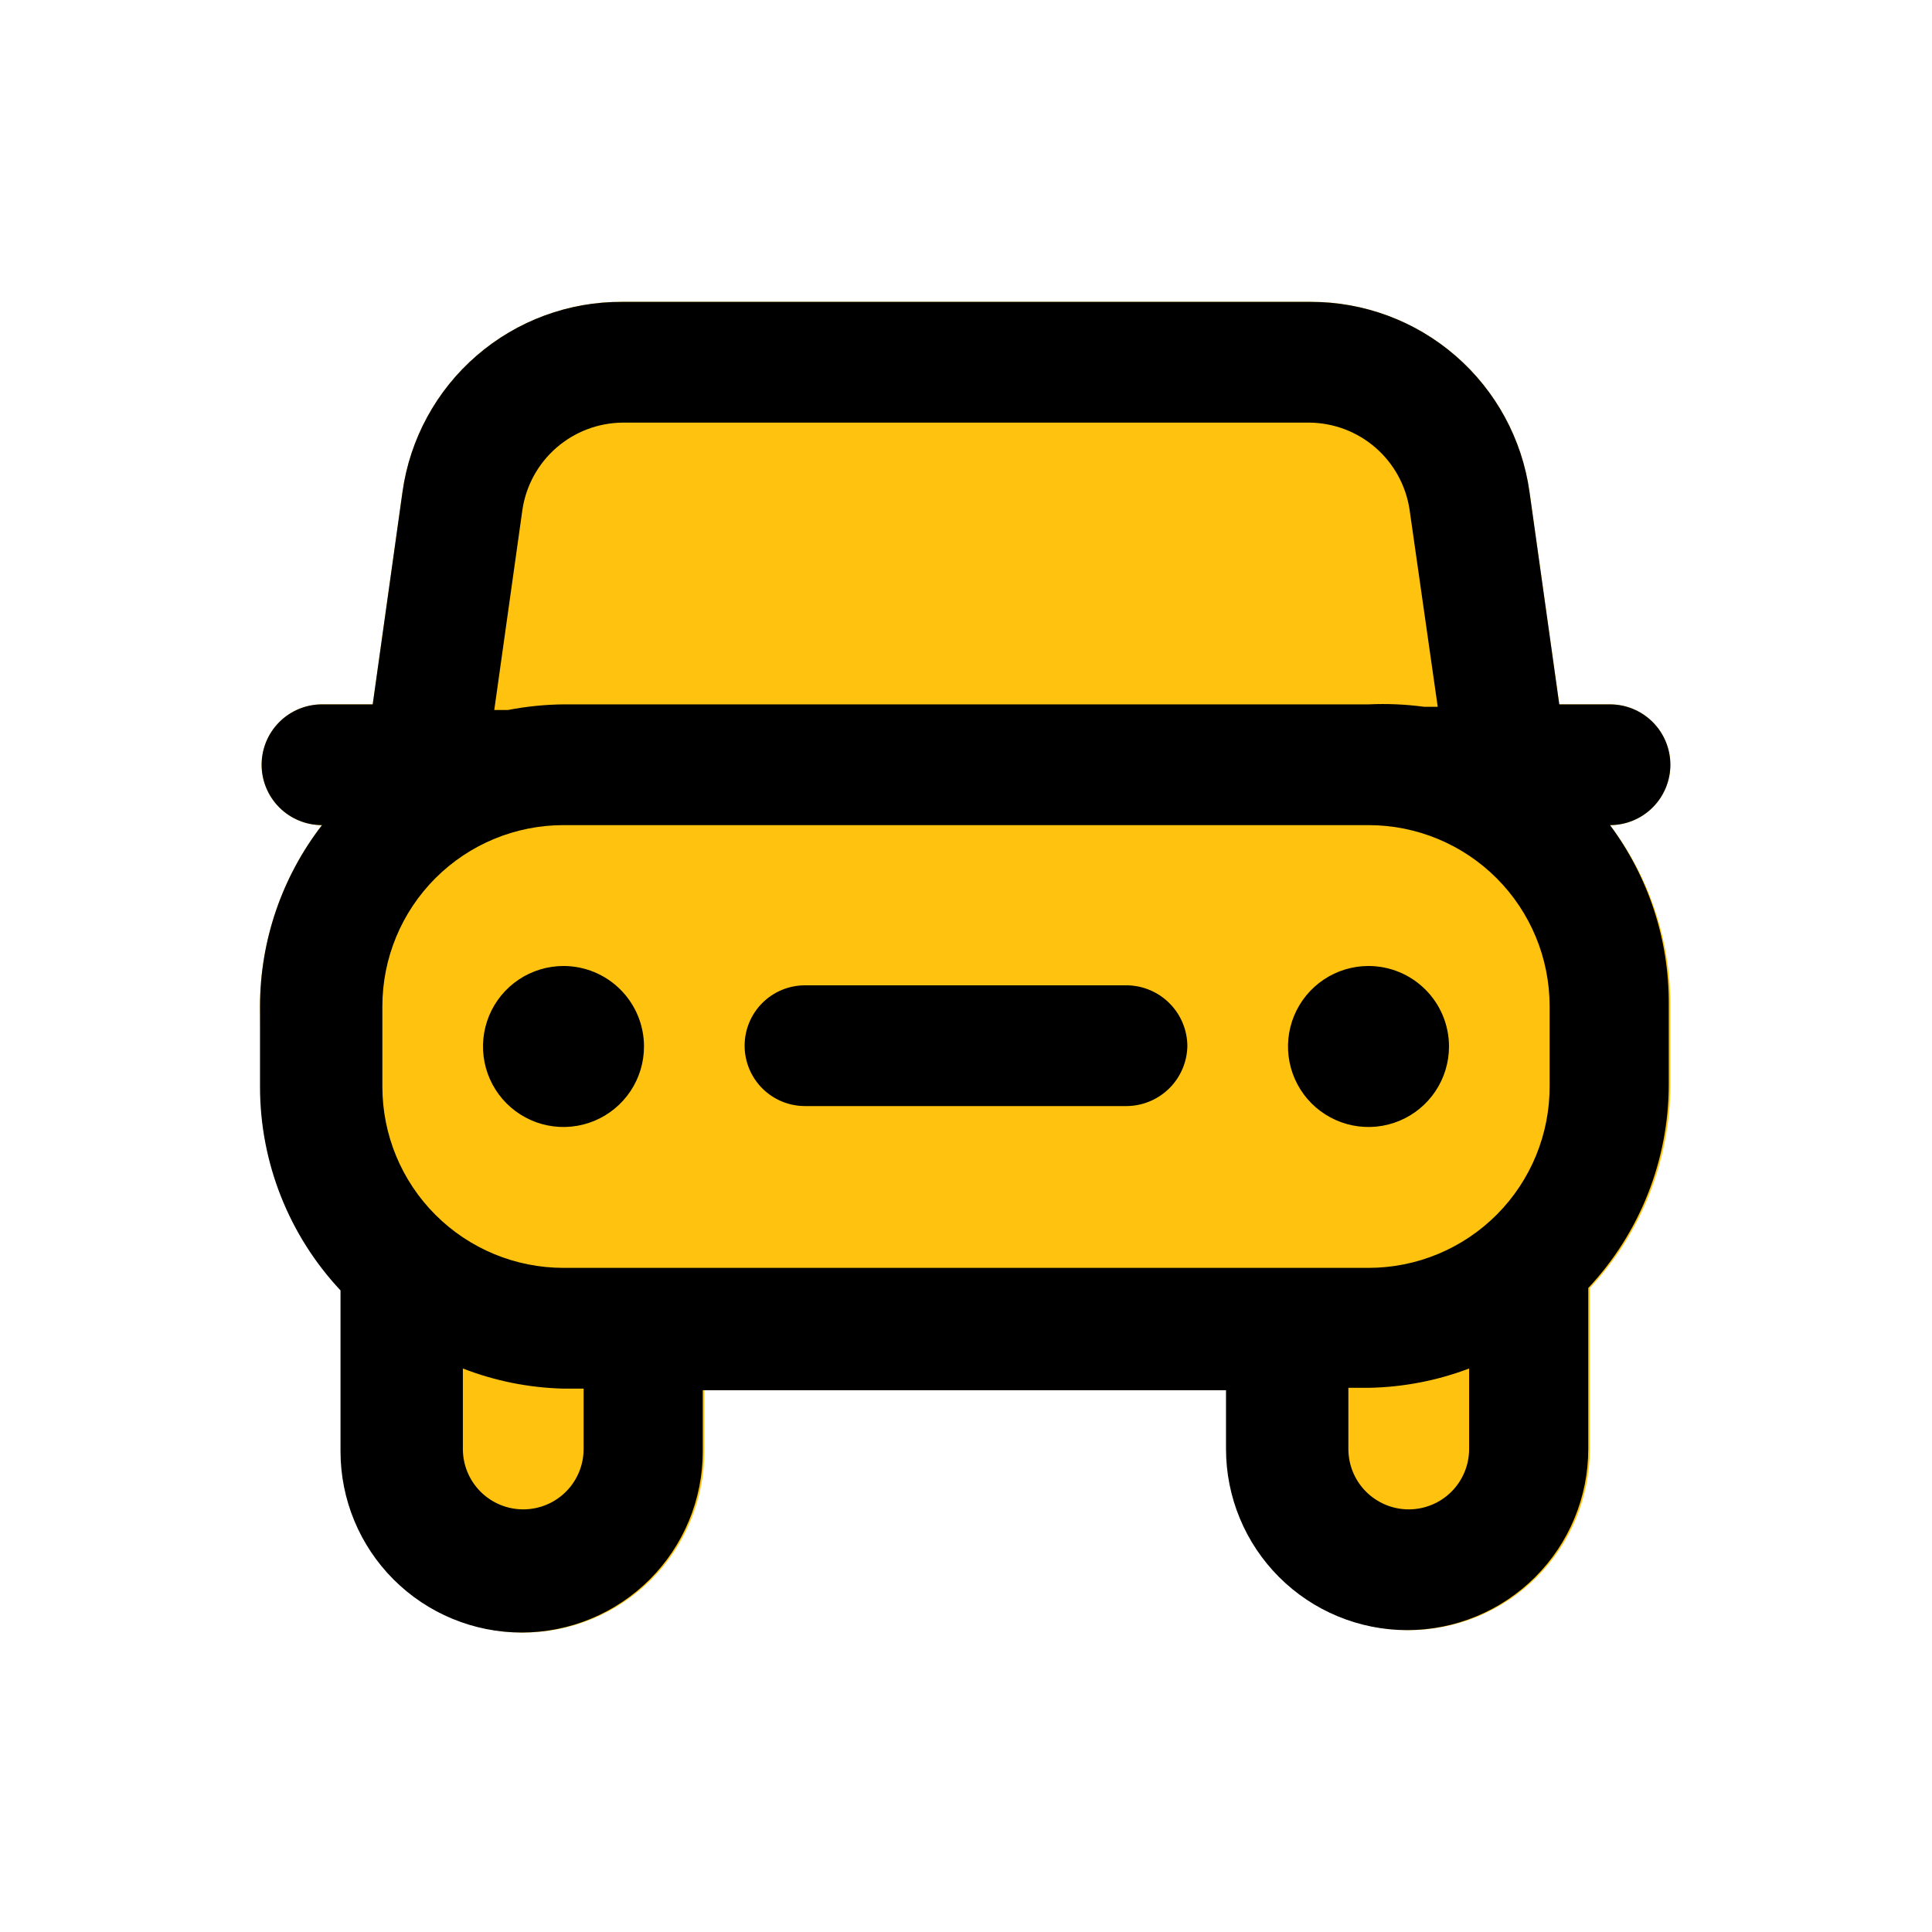
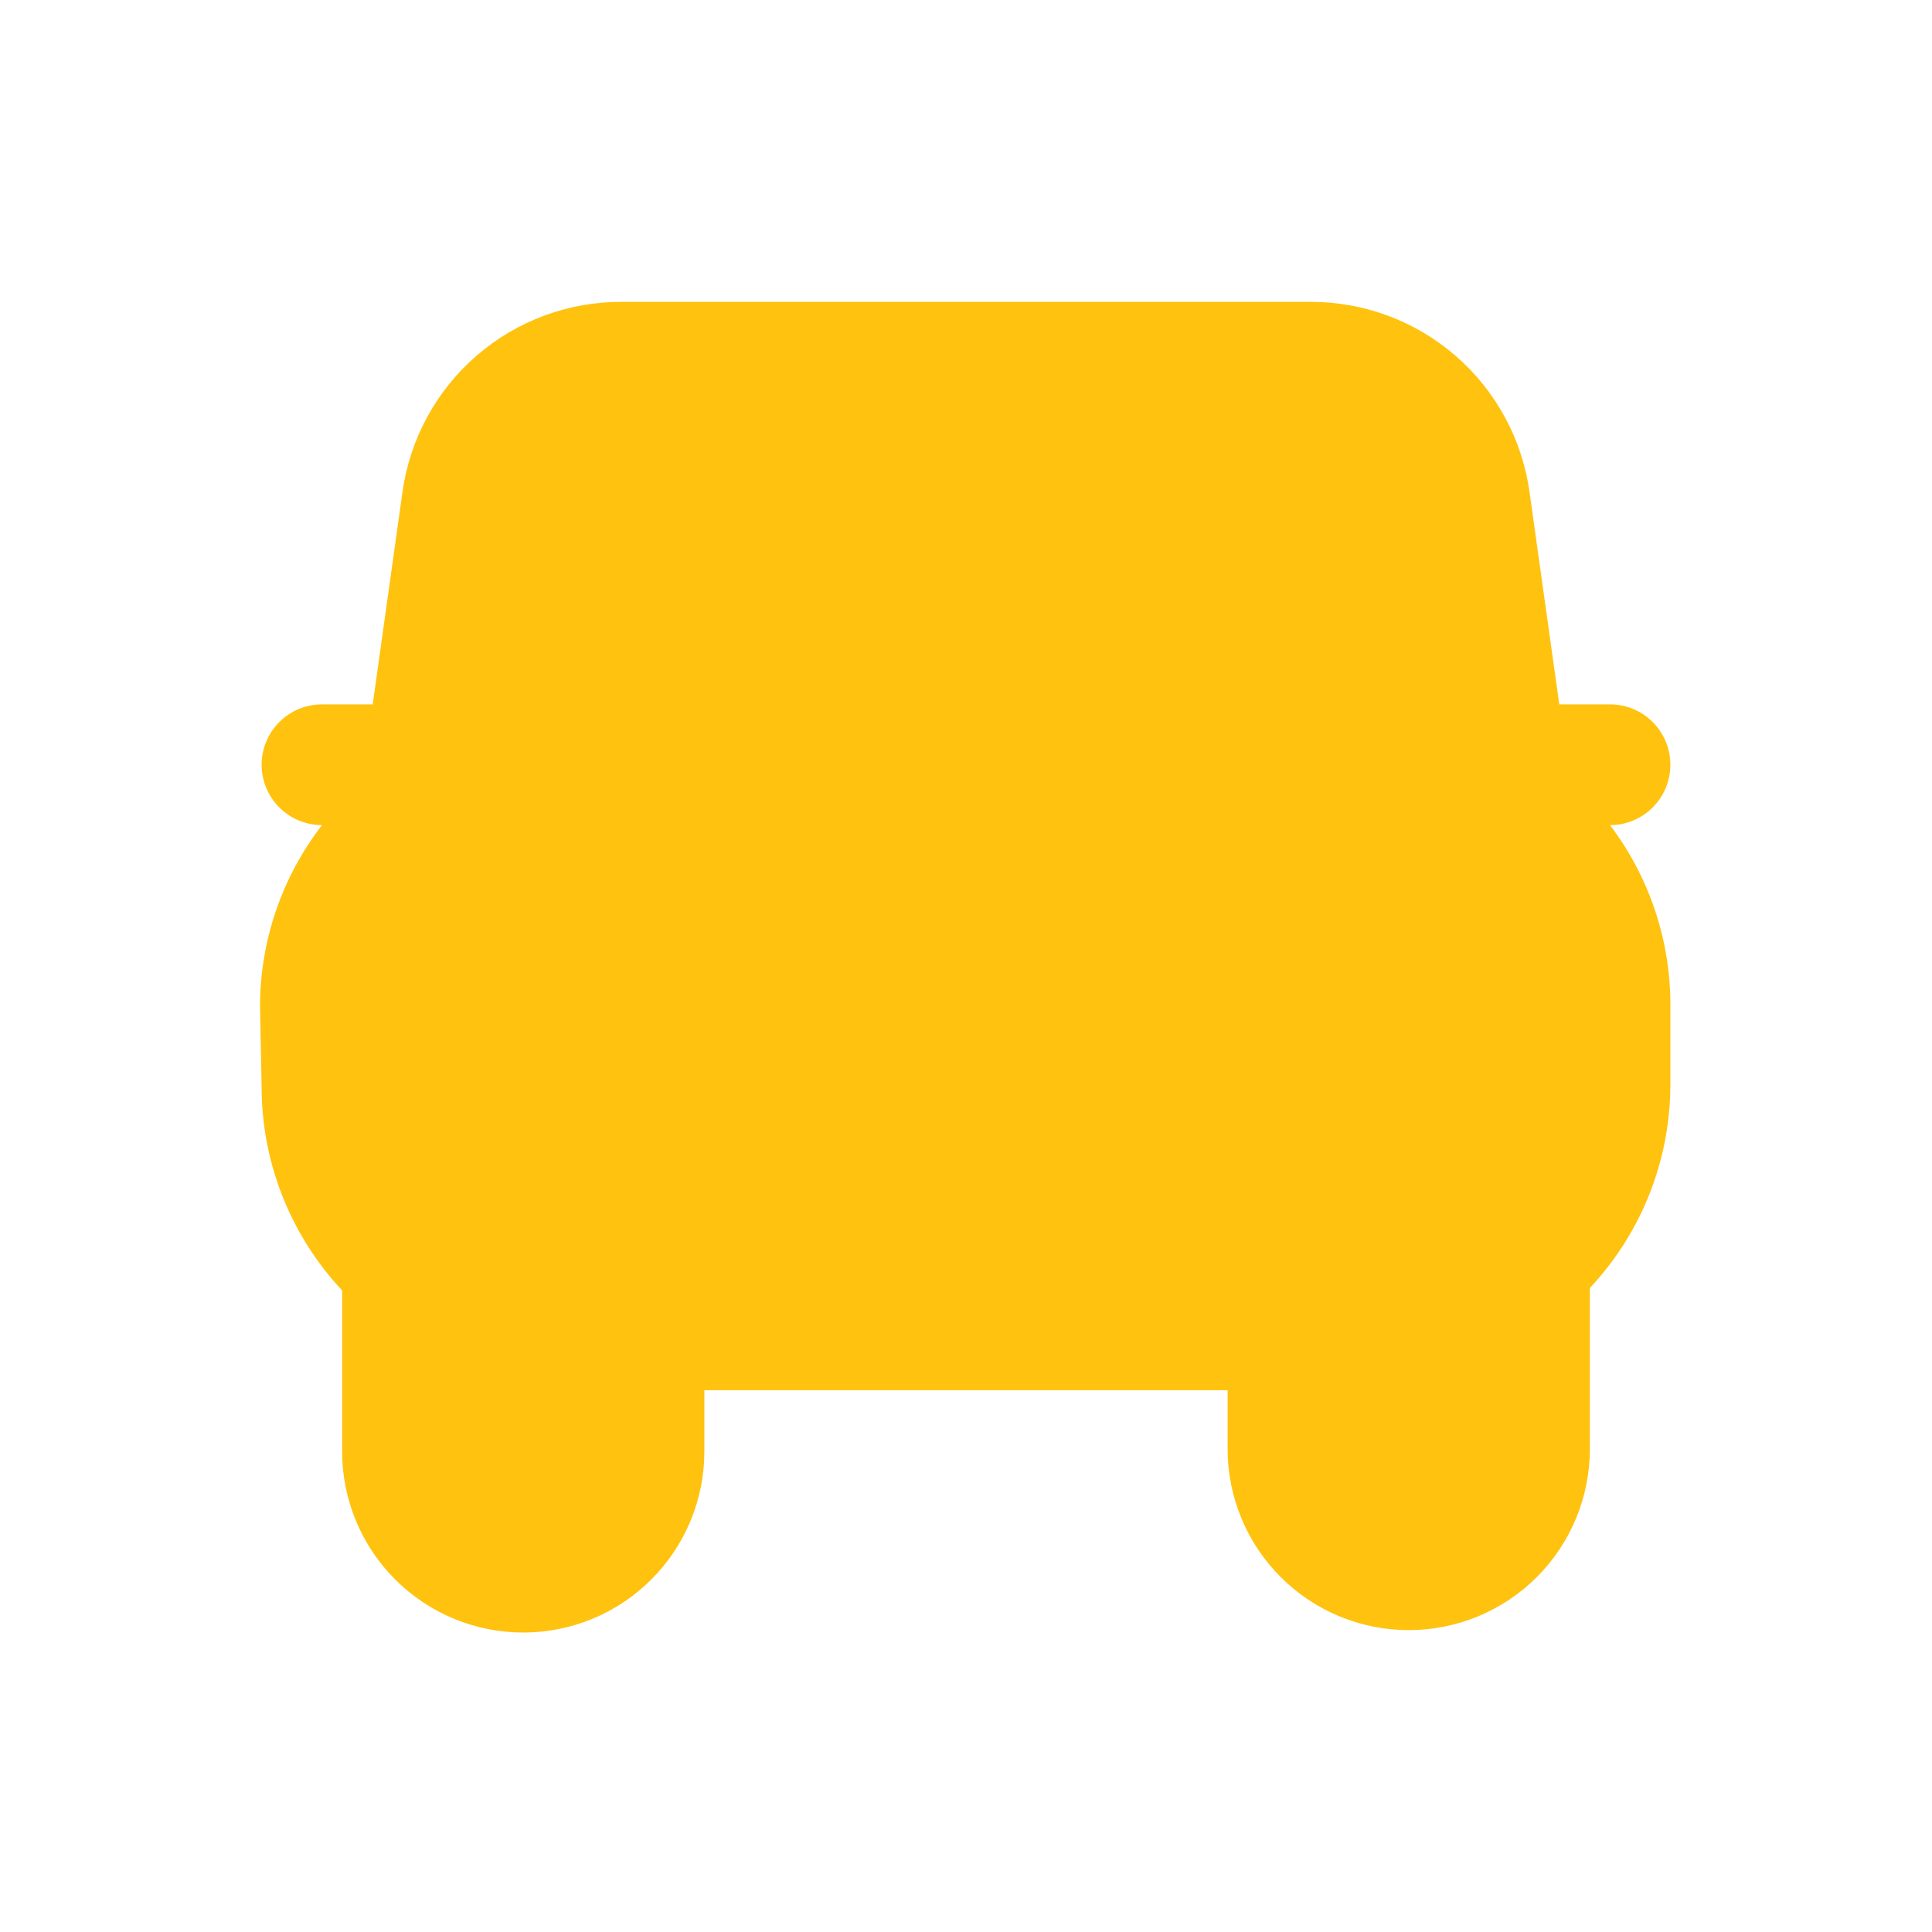
<svg xmlns="http://www.w3.org/2000/svg" width="512" height="512" viewBox="0 0 512 512" fill="none">
  <path d="M69.333 287.999C69.332 308.047 76.959 327.343 90.666 341.972V384.639C90.666 397.37 95.723 409.579 104.725 418.58C113.727 427.582 125.936 432.639 138.666 432.639C151.397 432.639 163.606 427.582 172.607 418.58C181.609 409.579 186.666 397.37 186.666 384.639V368.426H325.333V383.999C325.333 396.73 330.39 408.938 339.392 417.94C348.394 426.942 360.603 431.999 373.333 431.999C386.063 431.999 398.272 426.942 407.274 417.94C416.276 408.938 421.333 396.73 421.333 383.999V341.332C435.04 326.703 442.667 307.407 442.666 287.359V266.026C442.62 248.92 437.004 232.295 426.666 218.666C430.91 218.666 434.979 216.98 437.98 213.979C440.981 210.979 442.666 206.909 442.666 202.666C442.666 198.422 440.981 194.353 437.98 191.352C434.979 188.351 430.91 186.666 426.666 186.666H413.226L405.333 130.346C403.374 116.36 396.419 103.556 385.752 94.301C375.085 85.046 361.428 79.966 347.306 79.999H164.906C150.747 79.914 137.039 84.971 126.328 94.231C115.616 103.491 108.63 116.324 106.666 130.346L98.773 186.666H85.333C81.09 186.666 77.02 188.351 74.019 191.352C71.019 194.353 69.333 198.422 69.333 202.666C69.333 206.909 71.019 210.979 74.019 213.979C77.02 216.98 81.09 218.666 85.333 218.666C74.71 232.415 68.935 249.291 68.906 266.666L69.333 287.999Z" fill="#FFC20E" />
-   <path d="M426.666 218.666C430.91 218.666 434.979 216.98 437.98 213.979C440.981 210.979 442.666 206.909 442.666 202.666C442.666 198.422 440.981 194.353 437.98 191.352C434.979 188.351 430.91 186.666 426.666 186.666H413.226L405.333 130.346C403.374 116.36 396.419 103.556 385.752 94.301C375.085 85.046 361.428 79.966 347.306 79.999H164.906C150.747 79.914 137.039 84.971 126.328 94.231C115.616 103.491 108.63 116.324 106.666 130.346L98.773 186.666H85.333C81.09 186.666 77.02 188.351 74.019 191.352C71.019 194.353 69.333 198.422 69.333 202.666C69.333 206.909 71.019 210.979 74.019 213.979C77.02 216.98 81.09 218.666 85.333 218.666C74.71 232.415 68.935 249.291 68.906 266.666V287.999C68.905 308.047 76.532 327.343 90.24 341.972V384.639C90.24 397.37 95.297 409.579 104.298 418.58C113.3 427.582 125.509 432.639 138.24 432.639C150.97 432.639 163.179 427.582 172.181 418.58C181.182 409.579 186.24 397.37 186.24 384.639V368.426H324.906V383.999C324.906 396.73 329.963 408.938 338.965 417.94C347.967 426.942 360.176 431.999 372.906 431.999C385.637 431.999 397.846 426.942 406.847 417.94C415.849 408.938 420.906 396.73 420.906 383.999V341.332C434.613 326.703 442.241 307.407 442.24 287.359V266.026C442.317 248.969 436.851 232.348 426.666 218.666ZM138.453 135.039C139.414 128.685 142.602 122.88 147.447 118.66C152.293 114.439 158.481 112.079 164.906 111.999H347.093C353.518 112.079 359.706 114.439 364.552 118.66C369.398 122.88 372.585 128.685 373.546 135.039L381.013 187.306H377.386C372.509 186.651 367.582 186.437 362.666 186.666H149.333C144.391 186.719 139.464 187.218 134.613 188.159H130.986L138.453 135.039ZM154.666 383.999C154.666 388.243 152.981 392.312 149.98 395.313C146.979 398.313 142.91 399.999 138.666 399.999C134.423 399.999 130.353 398.313 127.353 395.313C124.352 392.312 122.666 388.243 122.666 383.999V362.666C131.18 365.973 140.202 367.777 149.333 367.999H154.666V383.999ZM389.333 383.999C389.333 388.243 387.647 392.312 384.647 395.313C381.646 398.313 377.576 399.999 373.333 399.999C369.089 399.999 365.02 398.313 362.019 395.313C359.019 392.312 357.333 388.243 357.333 383.999V367.786H362.666C371.784 367.632 380.807 365.9 389.333 362.666V383.999ZM410.666 287.786C410.694 294.107 409.474 300.372 407.074 306.22C404.674 312.068 401.143 317.385 396.683 321.865C392.223 326.345 386.922 329.899 381.084 332.325C375.247 334.751 368.988 335.999 362.666 335.999H149.333C136.603 335.999 124.394 330.942 115.392 321.94C106.39 312.938 101.333 300.73 101.333 287.999V266.666C101.333 253.935 106.39 241.726 115.392 232.725C124.394 223.723 136.603 218.666 149.333 218.666H362.666C375.397 218.666 387.606 223.723 396.607 232.725C405.609 241.726 410.666 253.935 410.666 266.666V287.786ZM314.666 277.119C314.611 281.345 312.908 285.383 309.919 288.372C306.93 291.36 302.893 293.064 298.666 293.119H213.333C209.089 293.119 205.02 291.433 202.019 288.433C199.019 285.432 197.333 281.363 197.333 277.119C197.333 272.876 199.019 268.806 202.019 265.805C205.02 262.805 209.089 261.119 213.333 261.119H298.666C302.929 261.175 306.999 262.908 309.993 265.943C312.988 268.977 314.667 273.069 314.666 277.332V277.119ZM384 277.332C384 281.552 382.748 285.676 380.404 289.185C378.06 292.693 374.728 295.427 370.83 297.042C366.932 298.657 362.643 299.079 358.504 298.256C354.366 297.433 350.565 295.401 347.581 292.417C344.598 289.434 342.566 285.633 341.743 281.494C340.92 277.356 341.342 273.067 342.957 269.169C344.572 265.27 347.306 261.939 350.814 259.594C354.322 257.25 358.447 255.999 362.666 255.999C368.324 255.999 373.75 258.247 377.751 262.248C381.752 266.248 384 271.674 384 277.332ZM170.666 277.332C170.666 281.552 169.415 285.676 167.071 289.185C164.727 292.693 161.395 295.427 157.497 297.042C153.599 298.657 149.309 299.079 145.171 298.256C141.033 297.433 137.231 295.401 134.248 292.417C131.264 289.434 129.233 285.633 128.409 281.494C127.586 277.356 128.009 273.067 129.623 269.169C131.238 265.27 133.973 261.939 137.481 259.594C140.989 257.25 145.114 255.999 149.333 255.999C154.991 255.999 160.417 258.247 164.418 262.248C168.419 266.248 170.666 271.674 170.666 277.332Z" fill="black" />
</svg>